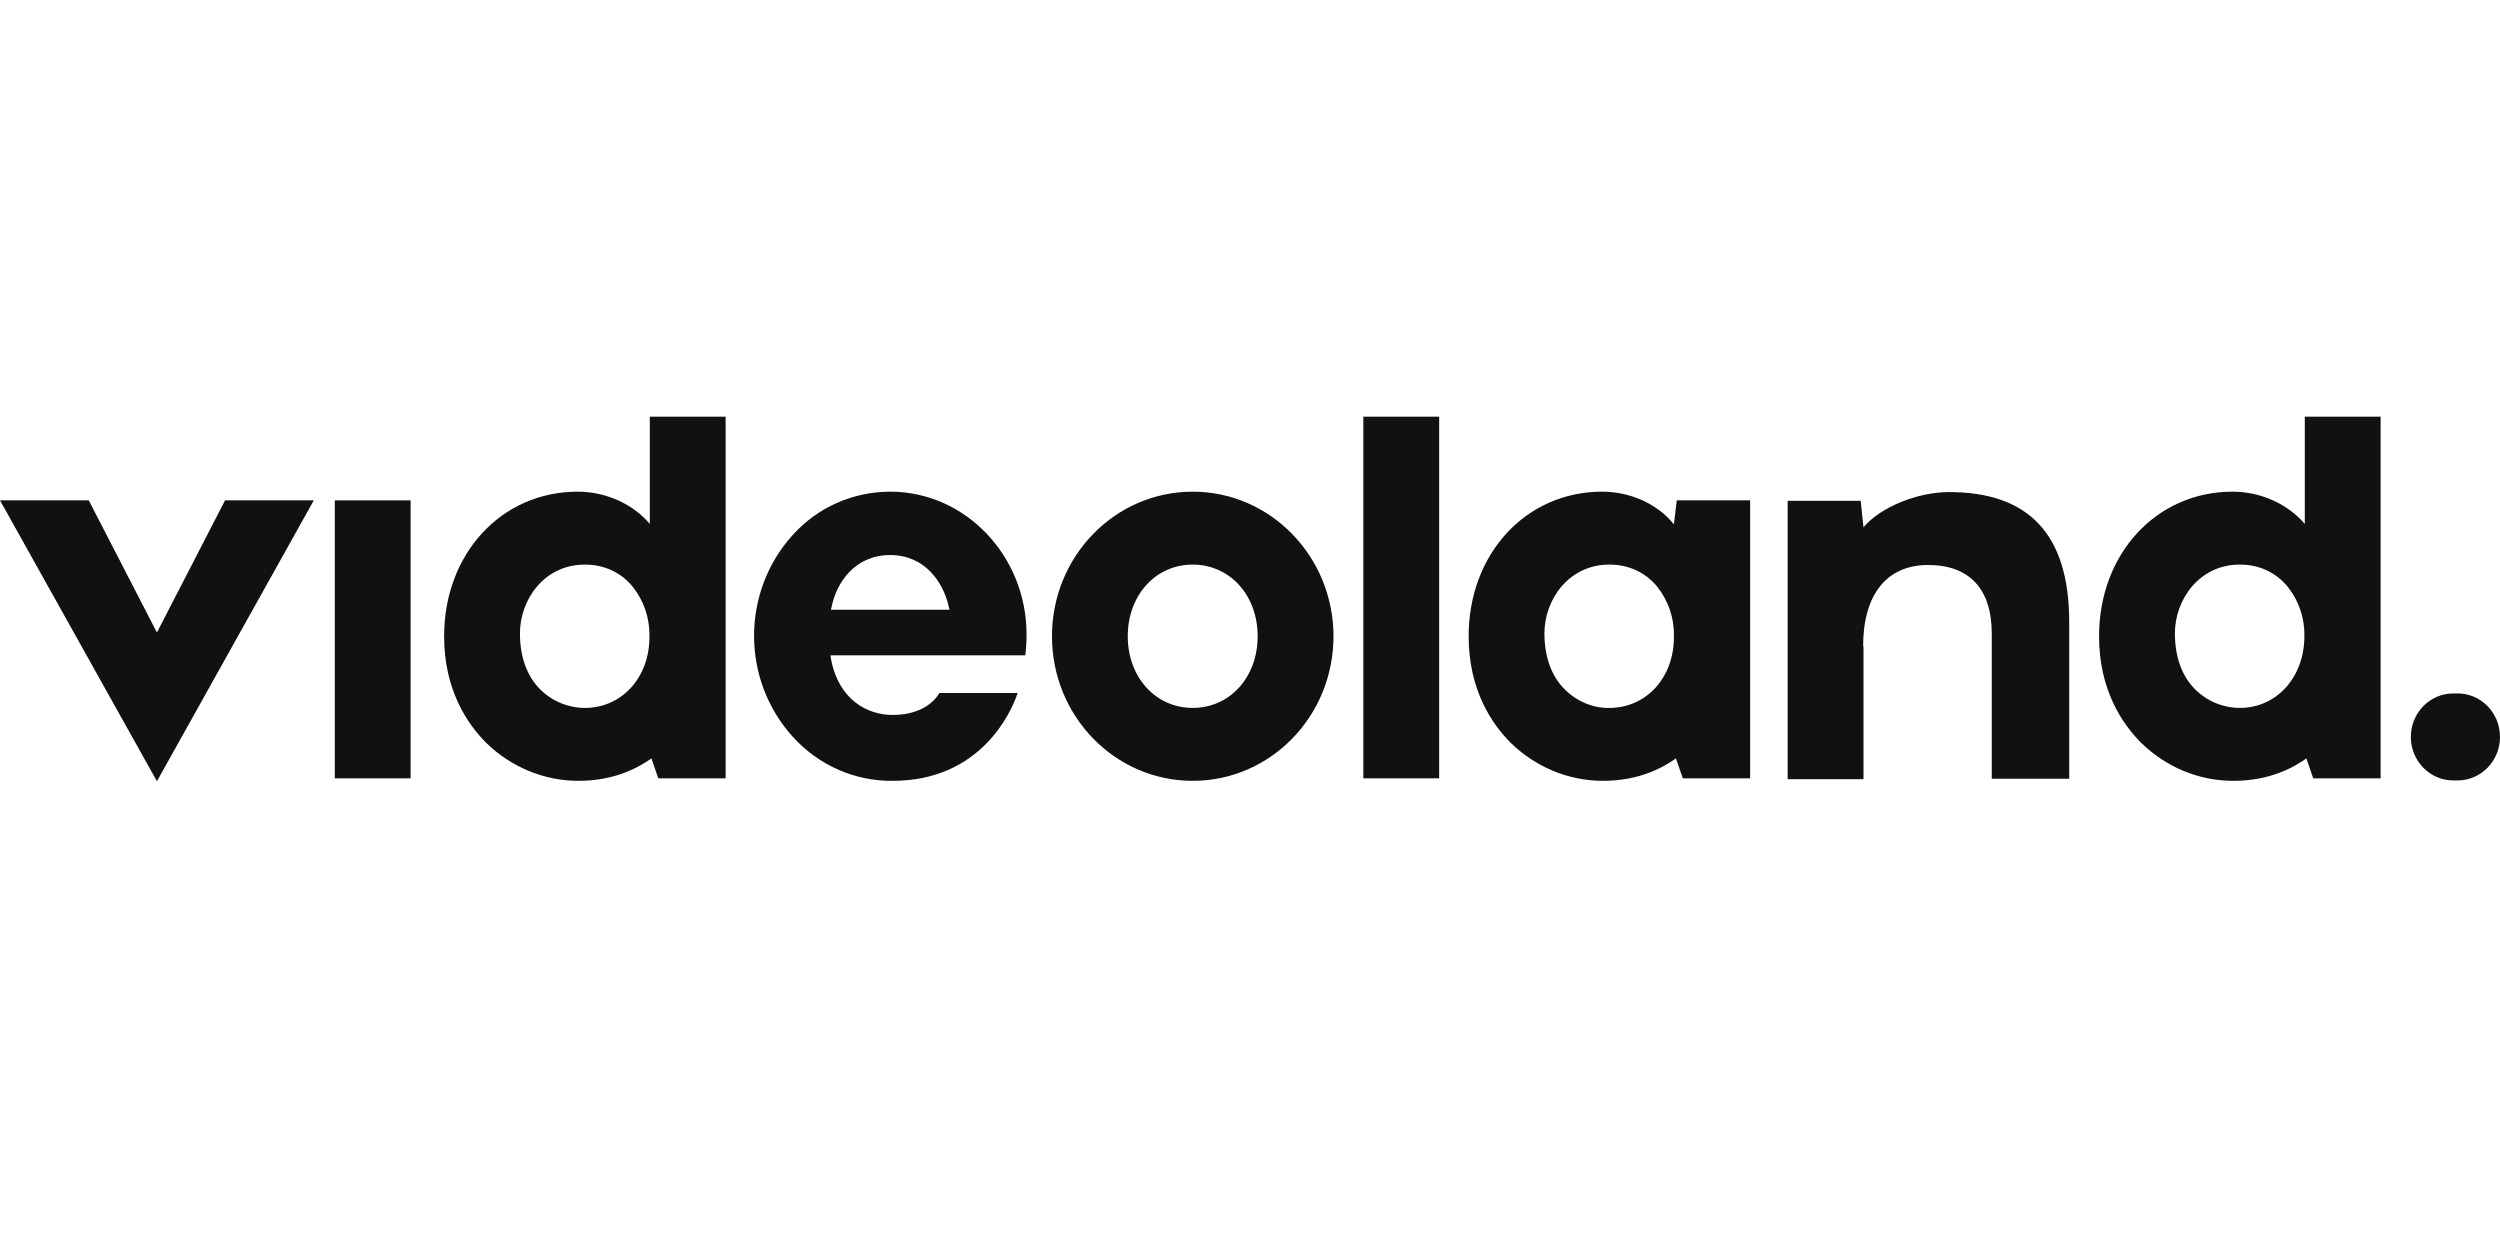
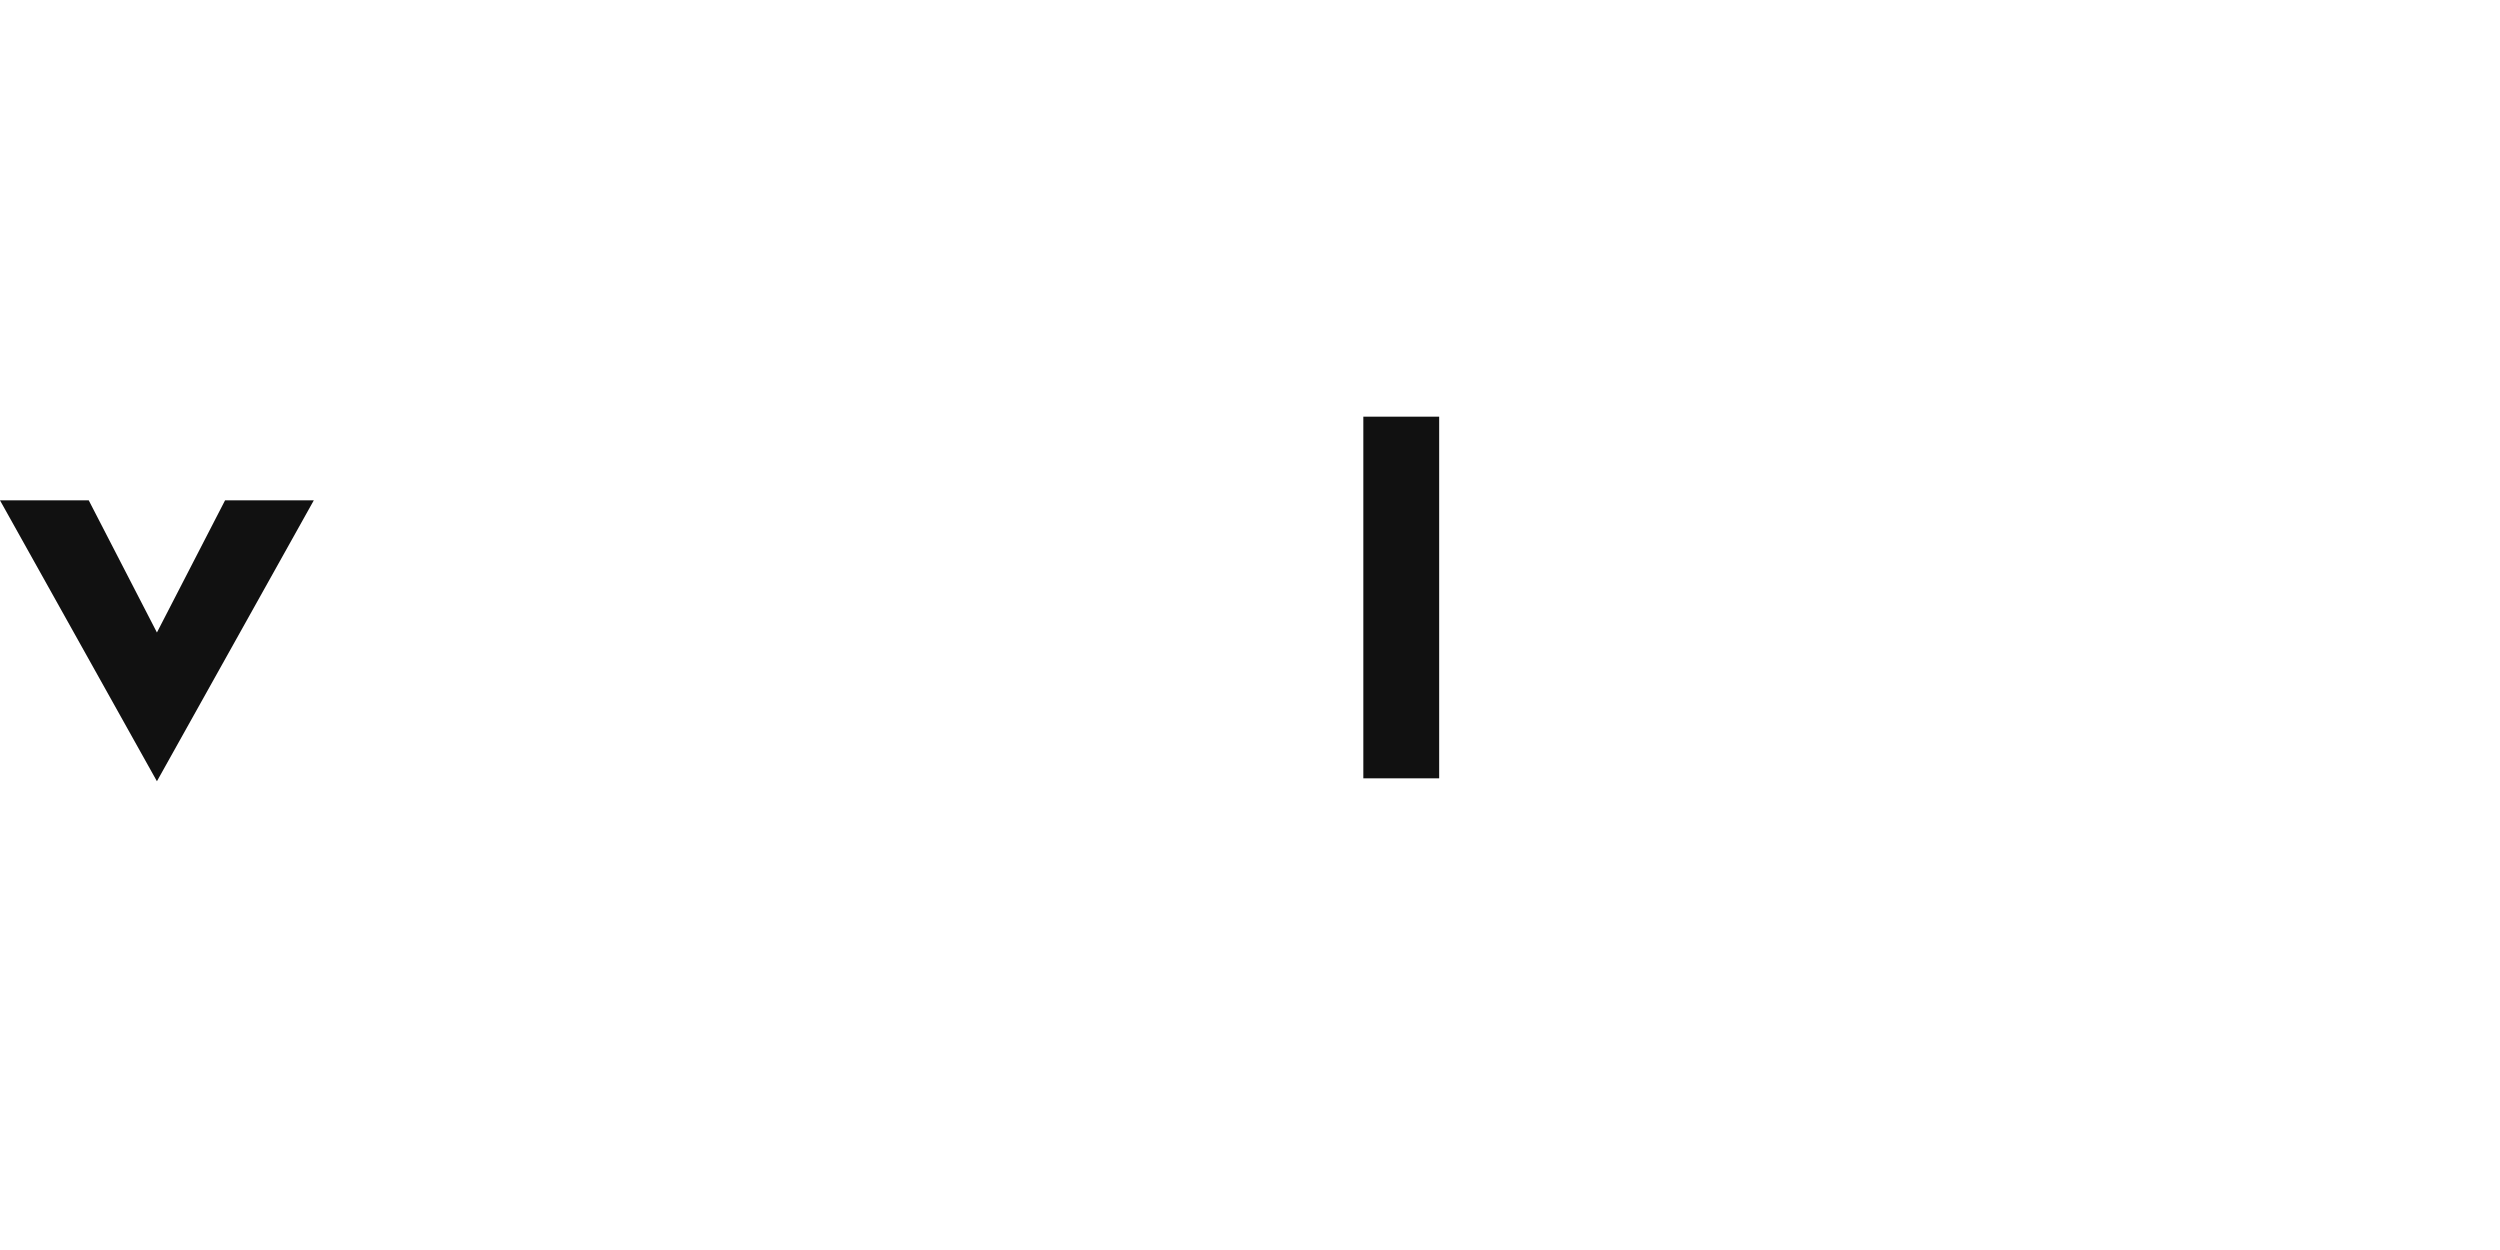
<svg xmlns="http://www.w3.org/2000/svg" width="48" height="24" viewBox="0 0 48 24" fill="none">
  <g clip-path="url(#clip0_2748_91)">
    <path d="M1.704 9.607H0L3.013 15L6.025 9.607H4.321L3.013 12.144L1.704 9.607Z" fill="#111111" />
-     <path d="M7.884 9.607H6.428V14.944H7.884V9.607Z" fill="#111111" />
-     <path d="M17.092 9.44C16.38 9.44 15.69 9.742 15.21 10.283C14.234 11.373 14.234 13.043 15.21 14.133C15.706 14.69 16.41 15 17.138 14.992C18.842 14.992 19.423 13.656 19.539 13.306H18.037C17.874 13.576 17.549 13.727 17.138 13.727C16.658 13.727 16.101 13.441 15.954 12.646L15.946 12.582H19.686C19.702 12.447 19.71 12.311 19.71 12.168C19.702 10.665 18.532 9.44 17.092 9.44ZM15.954 11.707L15.969 11.643C16.062 11.19 16.41 10.657 17.092 10.657C17.766 10.657 18.114 11.19 18.215 11.643L18.23 11.707H15.954ZM22.9 9.44C21.406 9.44 20.198 10.681 20.198 12.216C20.198 13.751 21.406 14.992 22.9 14.992C24.395 14.992 25.603 13.751 25.603 12.216C25.603 10.689 24.395 9.44 22.9 9.44ZM22.9 13.592C22.188 13.592 21.653 13.003 21.653 12.216C21.653 11.428 22.188 10.84 22.9 10.84C23.613 10.84 24.147 11.428 24.147 12.216C24.147 13.003 23.613 13.592 22.9 13.592ZM47.187 13.314H47.102C46.653 13.314 46.288 13.688 46.288 14.149C46.288 14.61 46.653 14.984 47.102 14.984H47.187C47.636 14.984 48 14.61 48 14.149C48 13.688 47.636 13.314 47.187 13.314ZM42.865 9.44C41.402 9.44 40.302 10.633 40.302 12.216C40.302 13.242 40.743 13.894 41.108 14.26C41.588 14.729 42.215 14.992 42.881 14.992C43.593 14.992 44.043 14.729 44.283 14.562L44.414 14.944H45.708V8H44.252V10.06C43.926 9.678 43.408 9.44 42.865 9.44ZM43.005 13.592C42.687 13.592 42.377 13.465 42.145 13.234C41.89 12.979 41.758 12.606 41.758 12.16C41.758 11.516 42.223 10.84 43.005 10.84C43.377 10.84 43.702 10.991 43.926 11.269C44.136 11.532 44.252 11.866 44.244 12.216C44.244 13.003 43.71 13.592 43.005 13.592ZM30.761 9.44C29.297 9.44 28.198 10.633 28.198 12.216C28.198 13.242 28.639 13.894 29.003 14.26C29.483 14.729 30.118 14.992 30.776 14.992C31.489 14.992 31.938 14.729 32.178 14.562L32.31 14.944H33.603V9.607H32.194L32.139 10.068C31.83 9.678 31.303 9.44 30.761 9.44ZM30.9 13.592C30.583 13.6 30.273 13.465 30.041 13.234C29.785 12.979 29.653 12.606 29.653 12.16C29.653 11.516 30.118 10.84 30.9 10.84C31.272 10.84 31.597 10.991 31.822 11.269C32.031 11.532 32.147 11.866 32.139 12.216C32.147 13.003 31.613 13.592 30.9 13.592ZM11.09 9.44C9.626 9.44 8.527 10.633 8.527 12.216C8.527 13.242 8.968 13.894 9.332 14.26C9.812 14.729 10.447 14.992 11.105 14.992C11.818 14.992 12.267 14.729 12.507 14.562L12.639 14.944H13.932V8H12.476V10.06C12.159 9.678 11.632 9.44 11.09 9.44ZM11.229 13.592C10.912 13.592 10.602 13.465 10.37 13.234C10.114 12.979 9.983 12.606 9.983 12.16C9.983 11.516 10.447 10.84 11.229 10.84C11.601 10.84 11.926 10.991 12.151 11.269C12.36 11.532 12.476 11.866 12.469 12.216C12.476 13.003 11.942 13.592 11.229 13.592Z" fill="#111111" />
    <path d="M27.632 8H26.176V14.944H27.632V8Z" fill="#111111" />
-     <path d="M35.772 12.407C35.772 11.421 36.221 10.848 37.018 10.848C37.801 10.848 38.242 11.293 38.242 12.168V14.952H39.729V11.945C39.729 10.235 38.931 9.448 37.421 9.448C36.809 9.448 36.097 9.742 35.779 10.124L35.725 9.615H34.323V14.96H35.779V12.407H35.772Z" fill="#111111" />
  </g>
  <defs>
    <clipPath id="clip0_2748_91">
      <rect width="48" height="7" fill="white" transform="translate(0 8)" />
    </clipPath>
  </defs>
</svg>